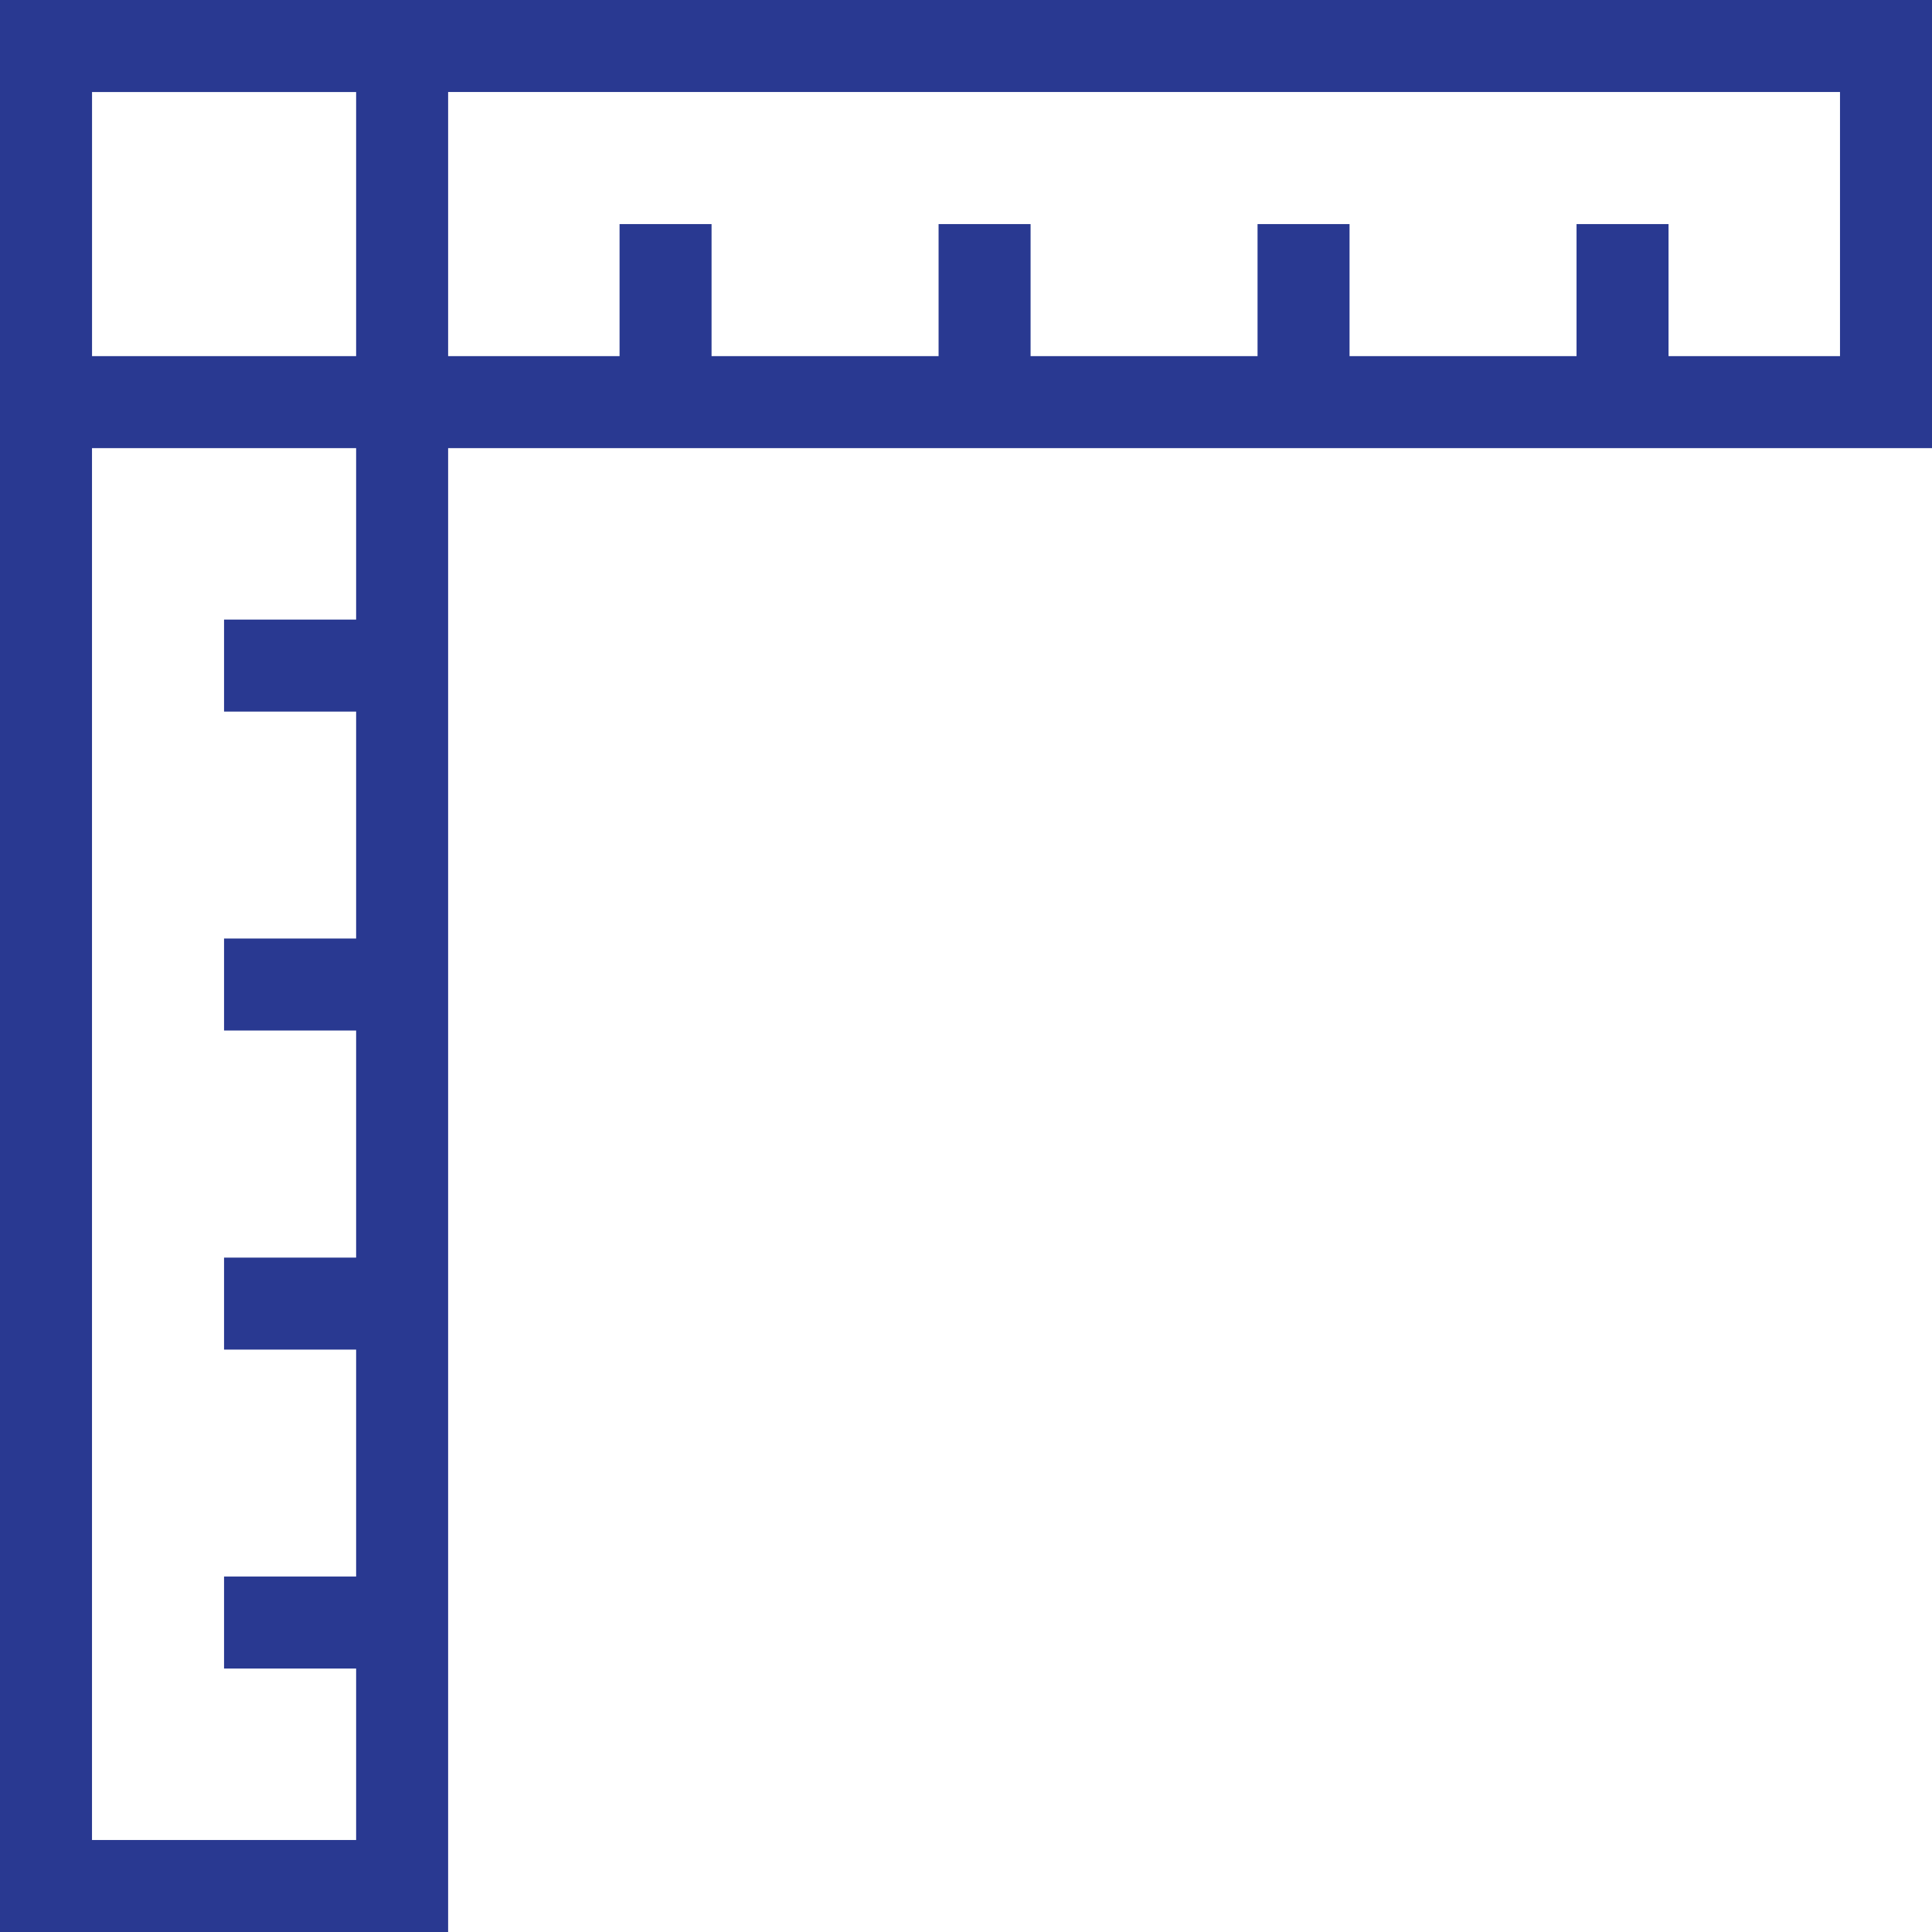
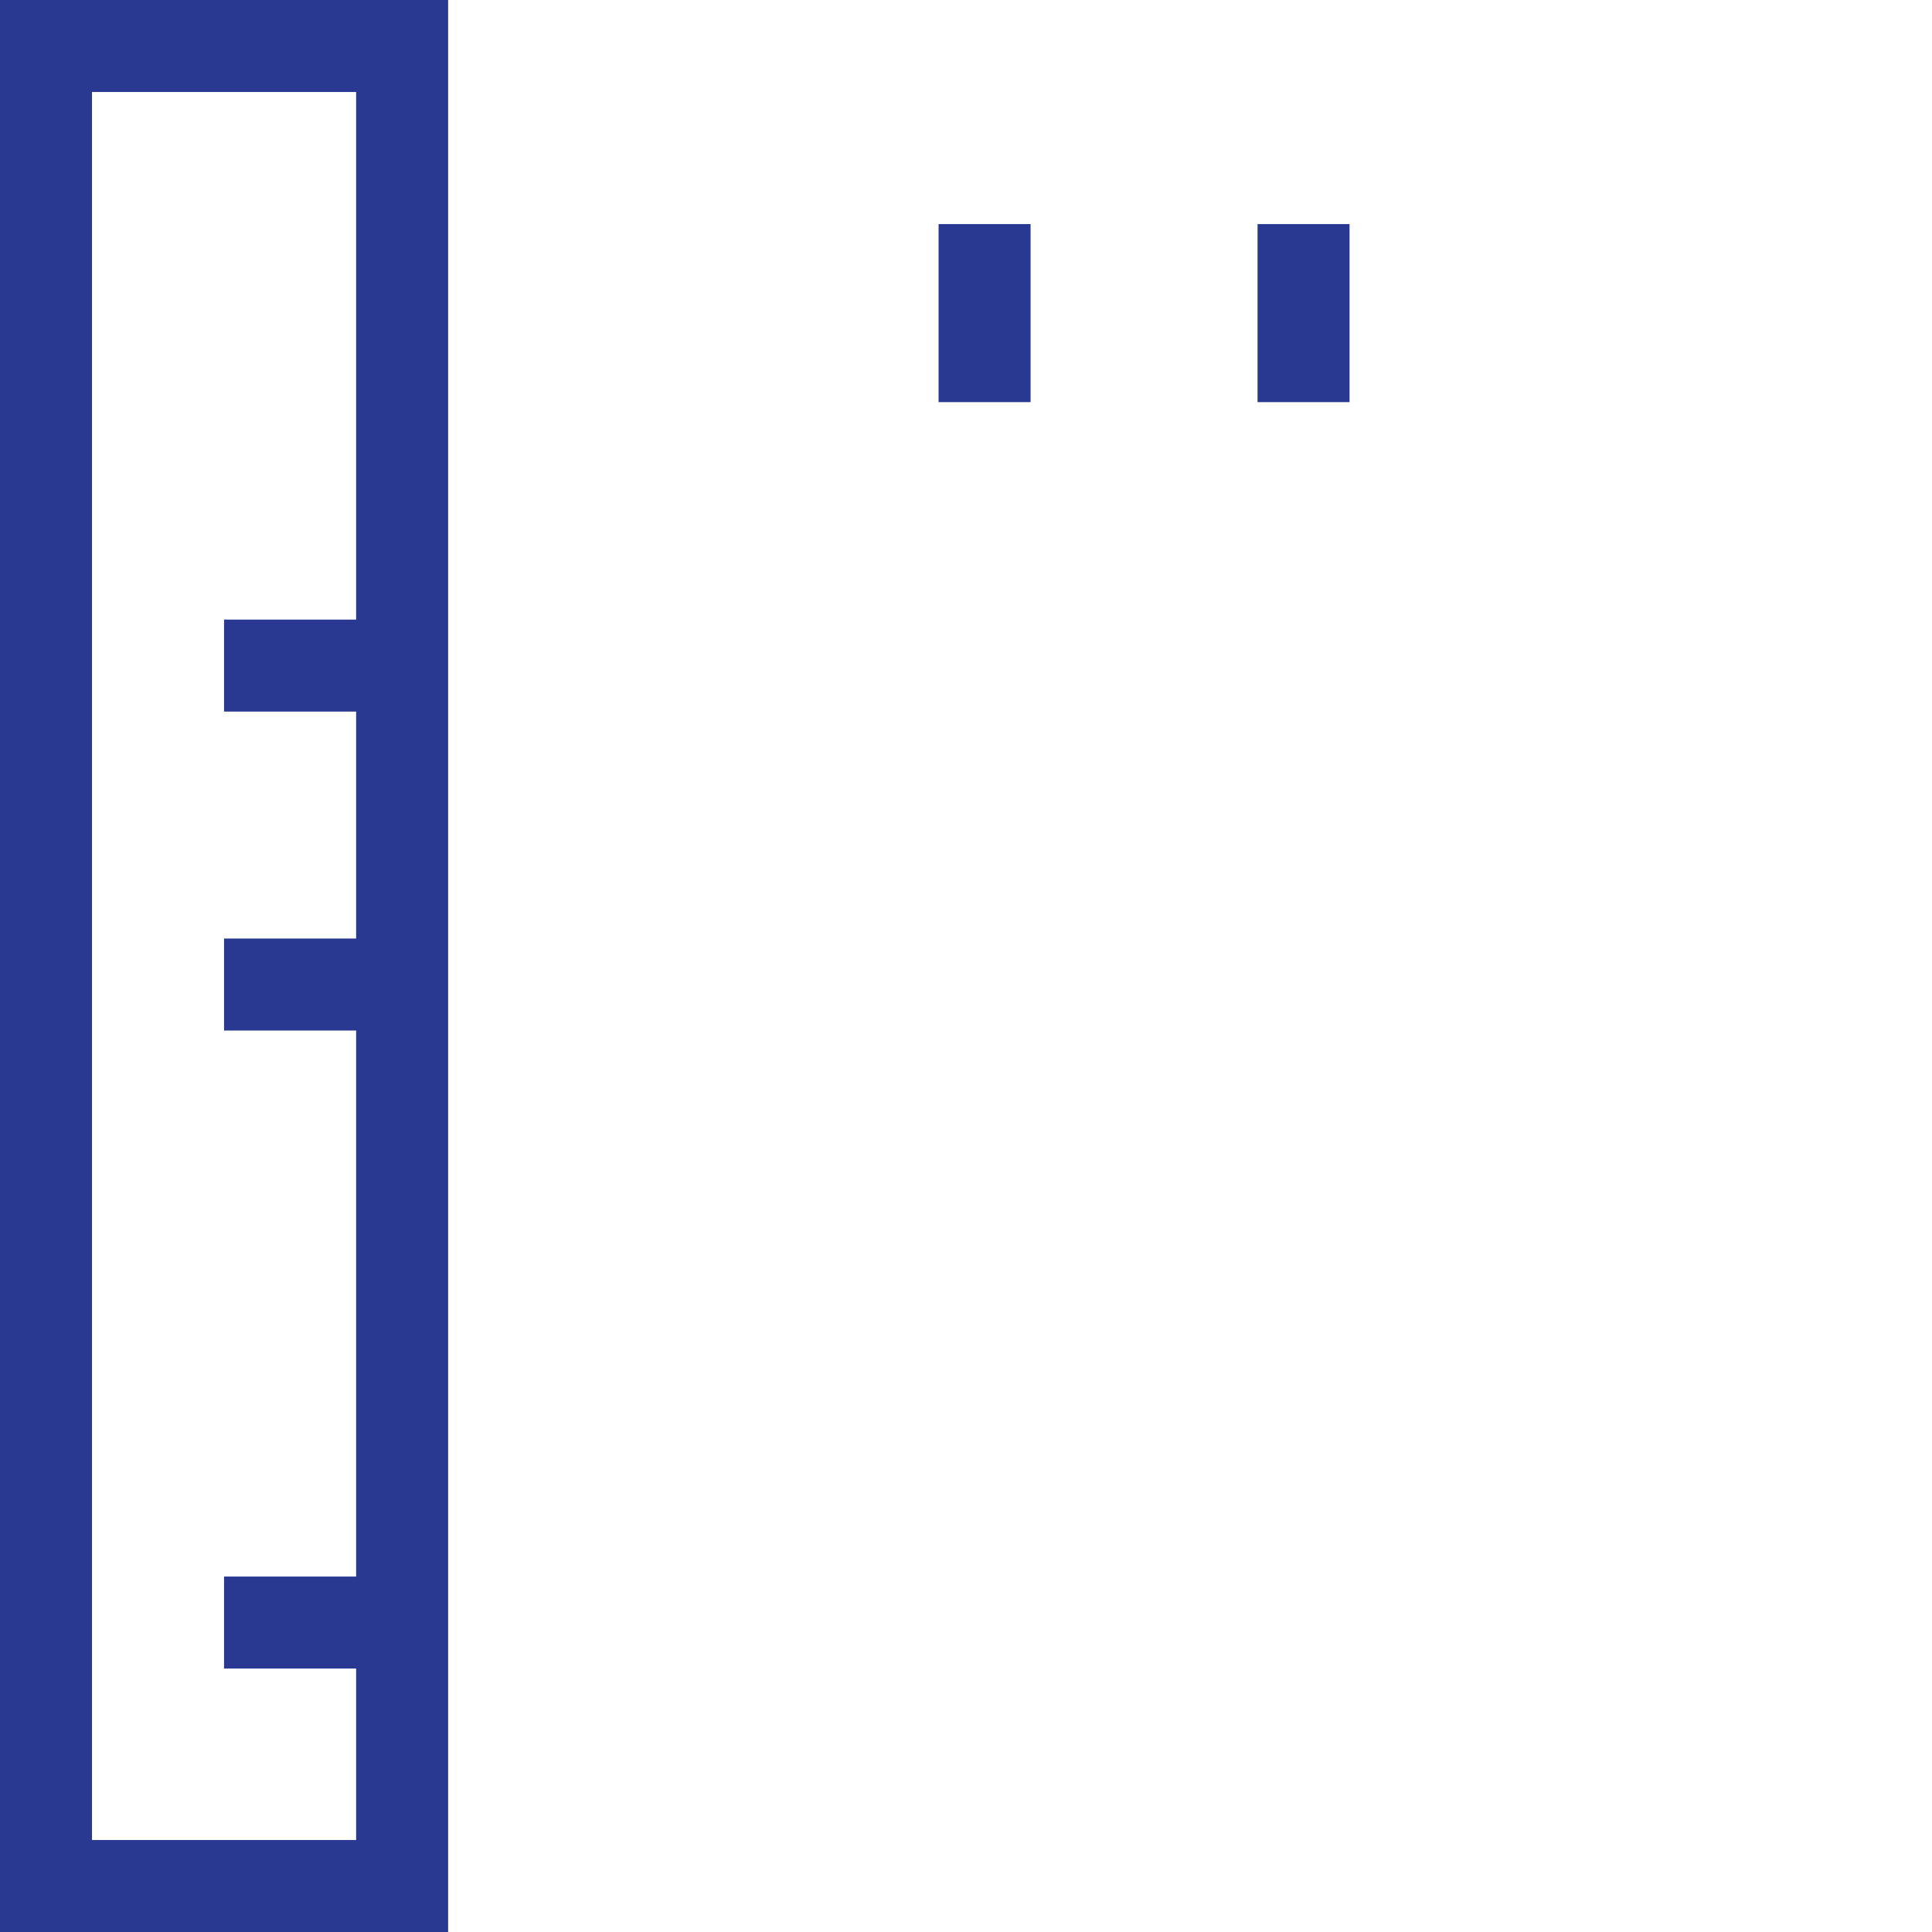
<svg xmlns="http://www.w3.org/2000/svg" width="63" height="63" viewBox="0 0 63 63">
  <g id="education_icon" transform="translate(-1065 -6514)">
    <rect id="Rectangle_24" data-name="Rectangle 24" width="11.613" height="60" transform="translate(1066.5 6515.5)" fill="none" stroke="#293991" stroke-miterlimit="10" stroke-width="3" />
-     <rect id="Rectangle_25" data-name="Rectangle 25" width="60" height="11.613" transform="translate(1066.5 6515.5)" fill="none" stroke="#293991" stroke-miterlimit="10" stroke-width="3" />
    <line id="Line_35" data-name="Line 35" x1="5.806" transform="translate(1072.306 6535.704)" fill="none" stroke="#293991" stroke-miterlimit="10" stroke-width="3" />
    <line id="Line_36" data-name="Line 36" x1="5.806" transform="translate(1072.306 6546.104)" fill="none" stroke="#293991" stroke-miterlimit="10" stroke-width="3" />
-     <line id="Line_37" data-name="Line 37" x1="5.806" transform="translate(1072.306 6556.509)" fill="none" stroke="#293991" stroke-miterlimit="10" stroke-width="3" />
    <line id="Line_38" data-name="Line 38" x1="5.806" transform="translate(1072.306 6566.909)" fill="none" stroke="#293991" stroke-miterlimit="10" stroke-width="3" />
-     <line id="Line_39" data-name="Line 39" y1="5.806" transform="translate(1117.909 6521.307)" fill="none" stroke="#293991" stroke-miterlimit="10" stroke-width="3" />
    <line id="Line_40" data-name="Line 40" y1="5.806" transform="translate(1107.507 6521.307)" fill="none" stroke="#293991" stroke-miterlimit="10" stroke-width="3" />
    <line id="Line_41" data-name="Line 41" y1="5.806" transform="translate(1097.106 6521.307)" fill="none" stroke="#293991" stroke-miterlimit="10" stroke-width="3" />
-     <line id="Line_42" data-name="Line 42" y1="5.806" transform="translate(1086.703 6521.307)" fill="none" stroke="#293991" stroke-miterlimit="10" stroke-width="3" />
  </g>
</svg>